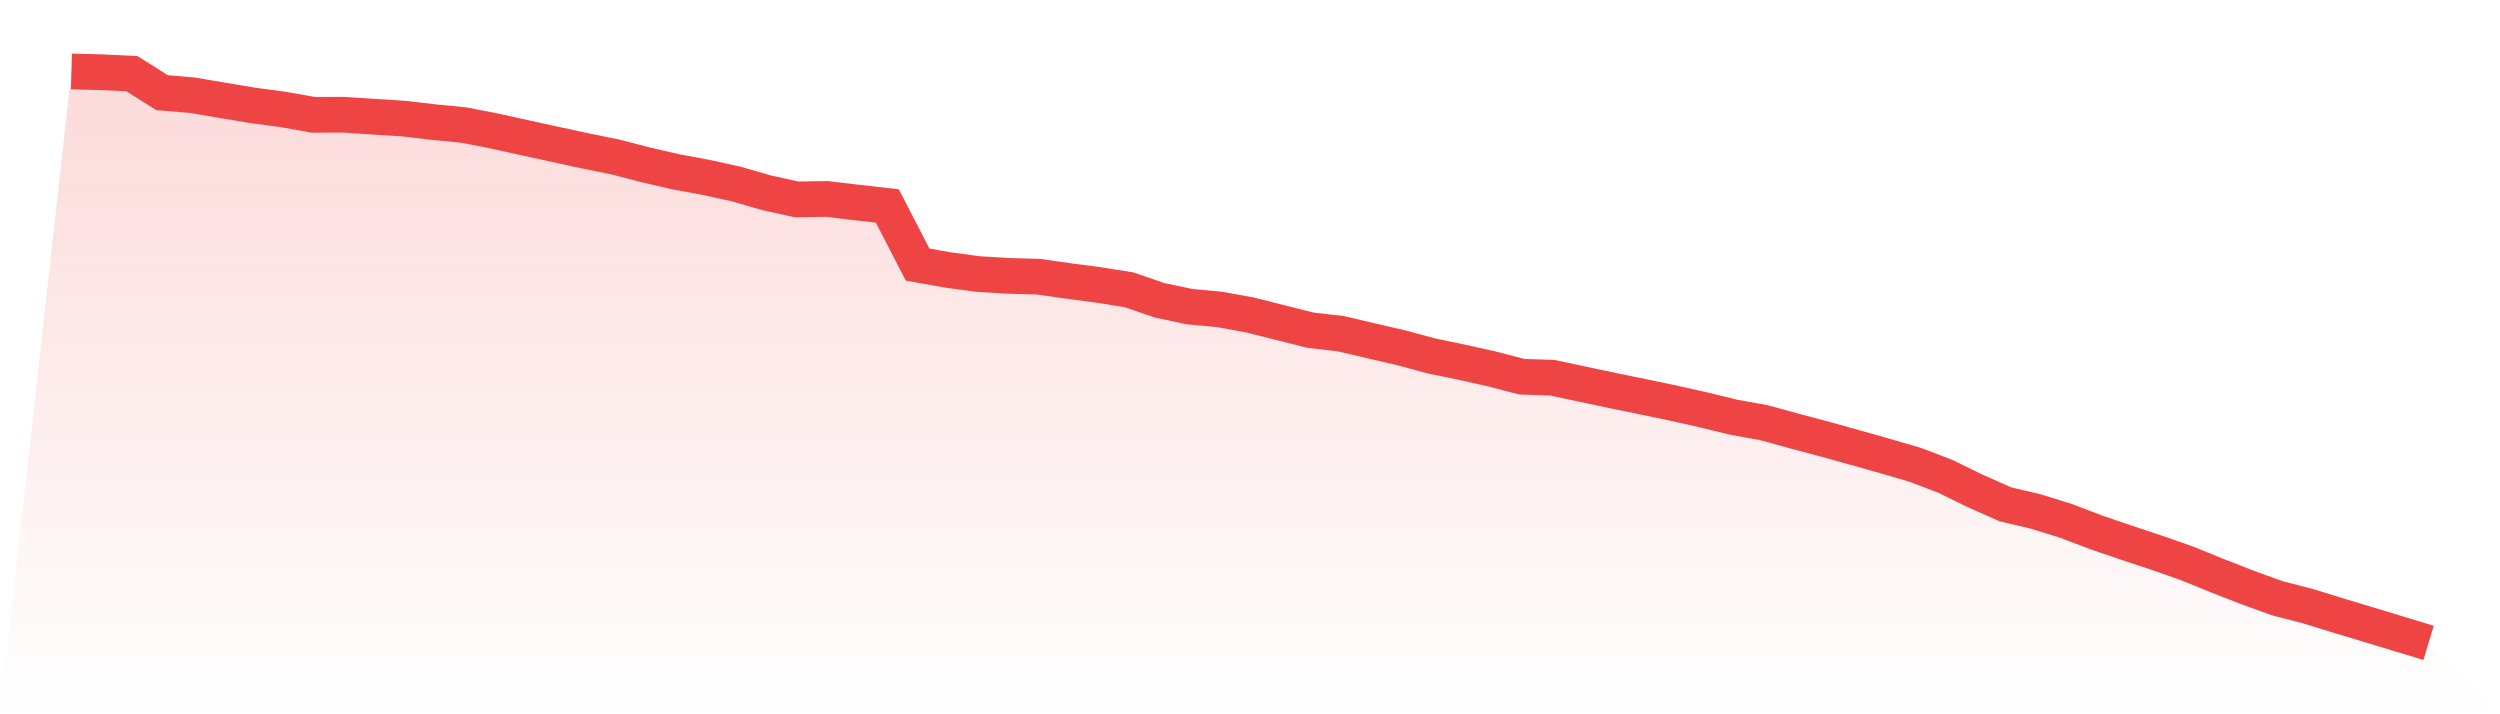
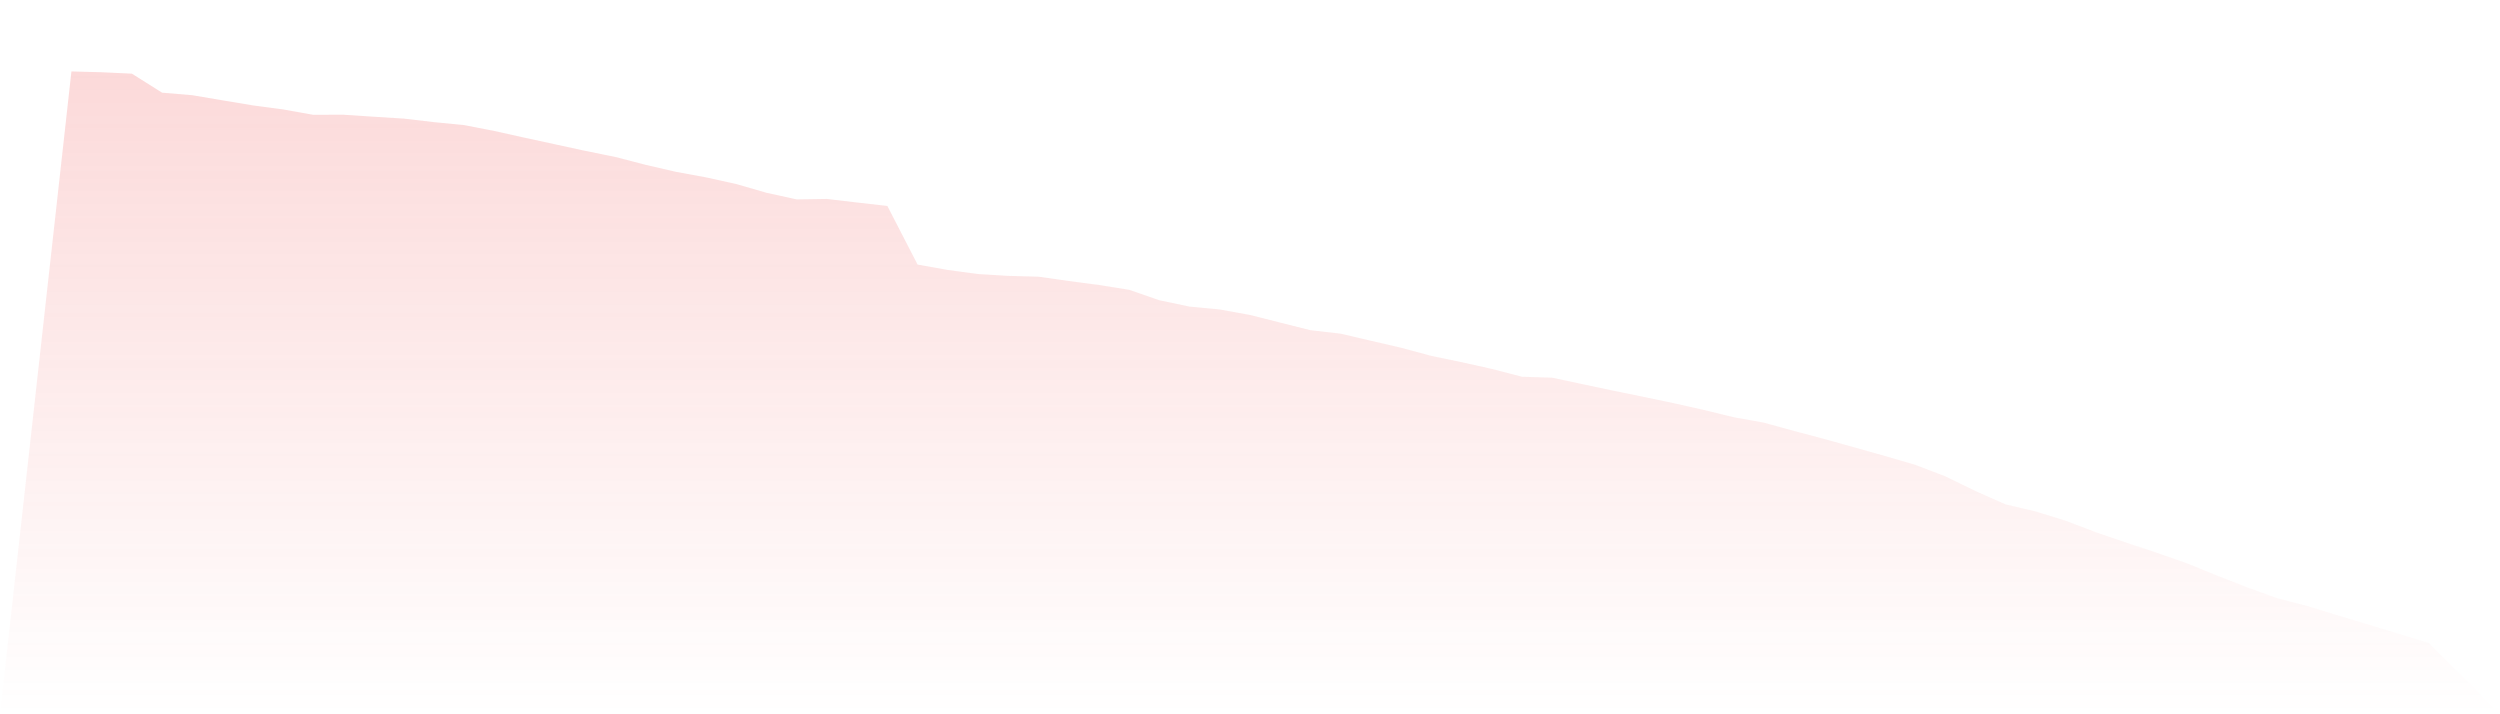
<svg xmlns="http://www.w3.org/2000/svg" viewBox="0 0 140 40">
  <defs>
    <linearGradient id="gradient" x1="0" x2="0" y1="0" y2="1">
      <stop offset="0%" stop-color="#ef4444" stop-opacity="0.2" />
      <stop offset="100%" stop-color="#ef4444" stop-opacity="0" />
    </linearGradient>
  </defs>
  <path d="M4,4 L4,4 L5.692,4.046 L7.385,4.125 L9.077,5.19 L10.769,5.332 L12.462,5.619 L14.154,5.901 L15.846,6.127 L17.538,6.429 L19.231,6.425 L20.923,6.536 L22.615,6.642 L24.308,6.84 L26,7.007 L27.692,7.337 L29.385,7.713 L31.077,8.08 L32.769,8.448 L34.462,8.791 L36.154,9.23 L37.846,9.621 L39.538,9.933 L41.231,10.306 L42.923,10.795 L44.615,11.167 L46.308,11.141 L48,11.342 L49.692,11.533 L51.385,14.816 L53.077,15.118 L54.769,15.346 L56.462,15.449 L58.154,15.495 L59.846,15.736 L61.538,15.959 L63.231,16.229 L64.923,16.814 L66.615,17.17 L68.308,17.331 L70,17.638 L71.692,18.065 L73.385,18.491 L75.077,18.686 L76.769,19.082 L78.462,19.474 L80.154,19.931 L81.846,20.281 L83.538,20.658 L85.231,21.098 L86.923,21.151 L88.615,21.512 L90.308,21.871 L92,22.217 L93.692,22.57 L95.385,22.95 L97.077,23.363 L98.769,23.667 L100.462,24.132 L102.154,24.582 L103.846,25.053 L105.538,25.53 L107.231,26.023 L108.923,26.668 L110.615,27.493 L112.308,28.245 L114,28.642 L115.692,29.168 L117.385,29.812 L119.077,30.39 L120.769,30.951 L122.462,31.543 L124.154,32.232 L125.846,32.893 L127.538,33.505 L129.231,33.942 L130.923,34.464 L132.615,34.973 L134.308,35.487 L136,36 L140,40 L0,40 z" fill="url(#gradient)" />
-   <path d="M4,4 L4,4 L5.692,4.046 L7.385,4.125 L9.077,5.19 L10.769,5.332 L12.462,5.619 L14.154,5.901 L15.846,6.127 L17.538,6.429 L19.231,6.425 L20.923,6.536 L22.615,6.642 L24.308,6.84 L26,7.007 L27.692,7.337 L29.385,7.713 L31.077,8.08 L32.769,8.448 L34.462,8.791 L36.154,9.23 L37.846,9.621 L39.538,9.933 L41.231,10.306 L42.923,10.795 L44.615,11.167 L46.308,11.141 L48,11.342 L49.692,11.533 L51.385,14.816 L53.077,15.118 L54.769,15.346 L56.462,15.449 L58.154,15.495 L59.846,15.736 L61.538,15.959 L63.231,16.229 L64.923,16.814 L66.615,17.17 L68.308,17.331 L70,17.638 L71.692,18.065 L73.385,18.491 L75.077,18.686 L76.769,19.082 L78.462,19.474 L80.154,19.931 L81.846,20.281 L83.538,20.658 L85.231,21.098 L86.923,21.151 L88.615,21.512 L90.308,21.871 L92,22.217 L93.692,22.57 L95.385,22.95 L97.077,23.363 L98.769,23.667 L100.462,24.132 L102.154,24.582 L103.846,25.053 L105.538,25.53 L107.231,26.023 L108.923,26.668 L110.615,27.493 L112.308,28.245 L114,28.642 L115.692,29.168 L117.385,29.812 L119.077,30.39 L120.769,30.951 L122.462,31.543 L124.154,32.232 L125.846,32.893 L127.538,33.505 L129.231,33.942 L130.923,34.464 L132.615,34.973 L134.308,35.487 L136,36" fill="none" stroke="#ef4444" stroke-width="2" />
</svg>